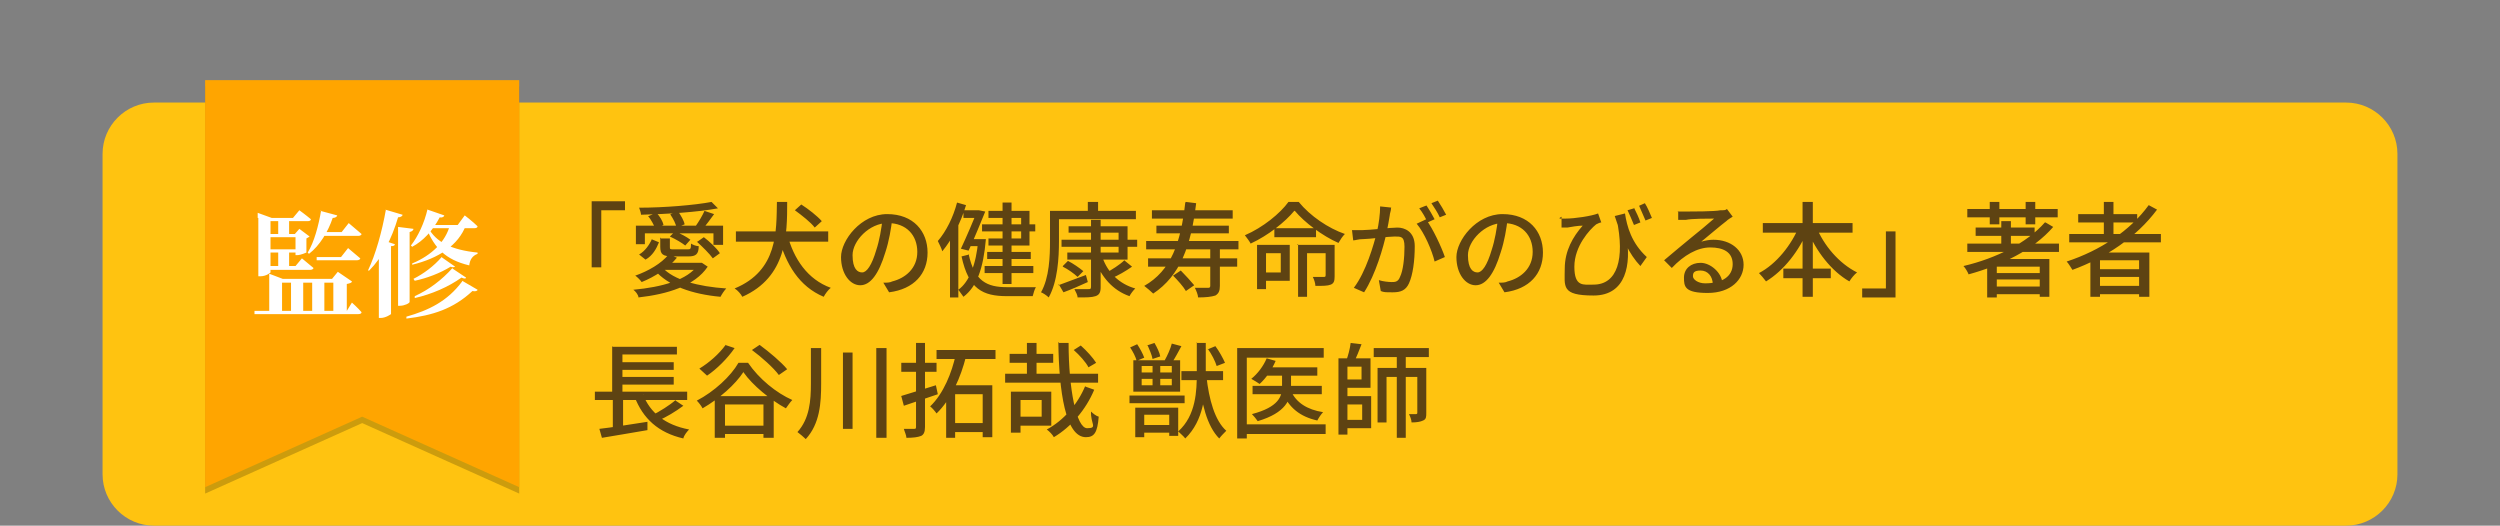
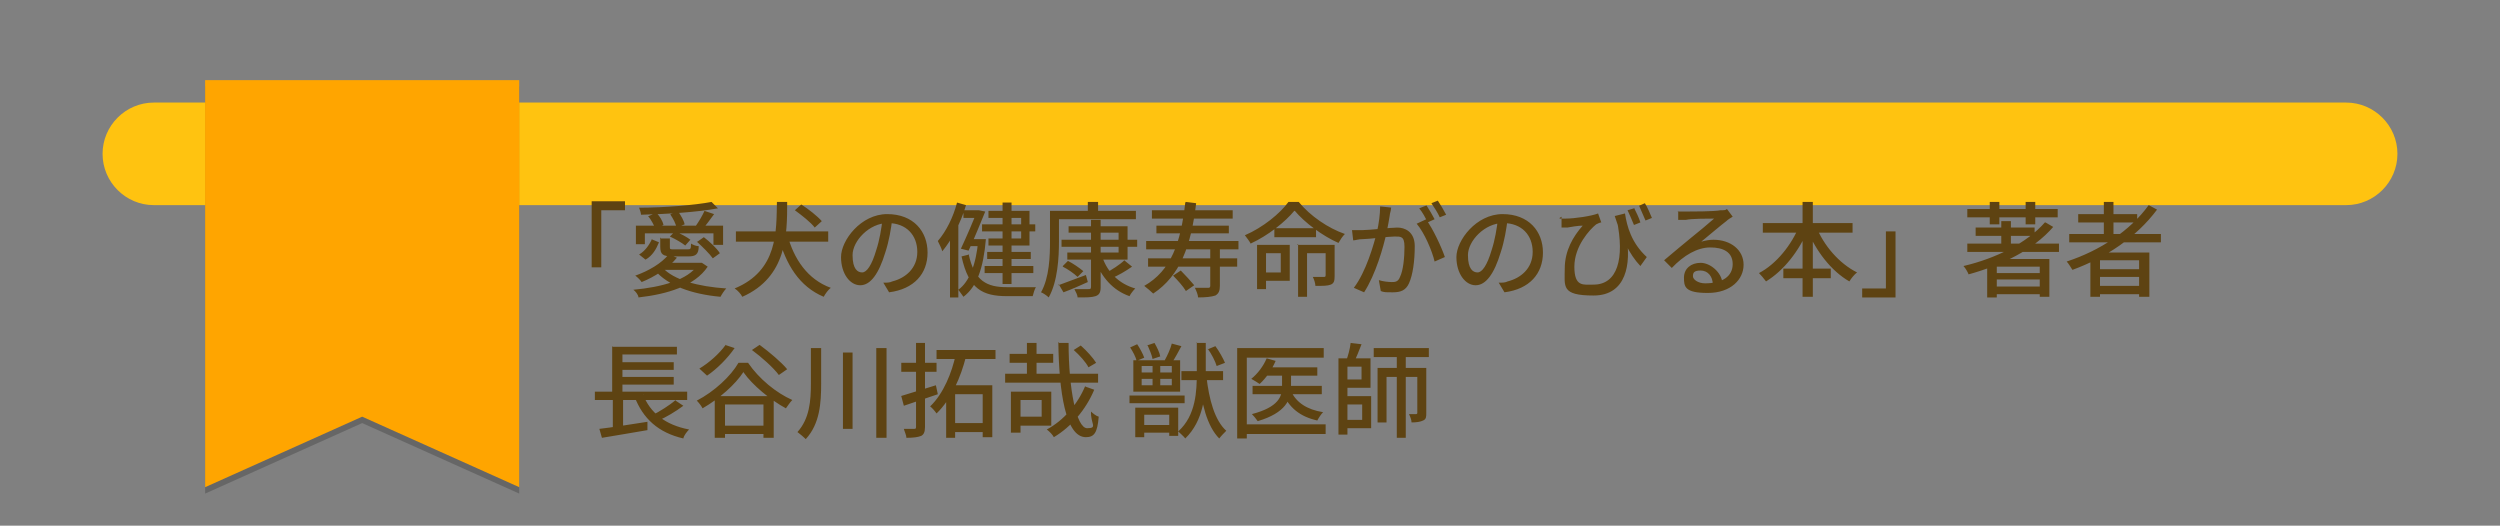
<svg xmlns="http://www.w3.org/2000/svg" version="1.1" viewBox="0 0 390 82">
  <rect x="0" y="0" width="390" height="82" fill="#808080" stroke="none" />
  <defs>
    <style>
      .cls-1 {
        fill: #fff;
      }

      .cls-2 {
        fill: #5e4312;
      }

      .cls-3 {
        fill: orange;
      }

      .cls-4 {
        fill: #ffc310;
      }

      .cls-5 {
        isolation: isolate;
        opacity: .2;
      }
    </style>
  </defs>
  <g>
    <g id="l1">
      <g id="g">
-         <path class="cls-4" d="M16,24c0-4.4,3.6-8,8-8h342c4.4,0,8,3.6,8,8v50c0,4.4-3.6,8-8,8H24c-4.4,0-8-3.6-8-8V24Z" />
+         <path class="cls-4" d="M16,24c0-4.4,3.6-8,8-8h342c4.4,0,8,3.6,8,8c0,4.4-3.6,8-8,8H24c-4.4,0-8-3.6-8-8V24Z" />
        <g>
          <path class="cls-5" d="M32,13.5h49v63.5l-24.5-11-24.5,11V13.5Z" />
          <path class="cls-3" d="M32,12.5h49v63.5l-24.5-11-24.5,11V12.5Z" />
        </g>
-         <path class="cls-1" d="M41,34h4.7l1-1.2s1.1.8,1.8,1.4c0,.2-.2.3-.5.3h-7v-.5ZM41,41.5h5.1l1-1.2s1.1.9,1.8,1.5c0,.2-.3.3-.5.3h-7.4v-.5h0ZM41,36.5h5.6v.5h-5.6v-.5ZM41,38.9h5.6v.5h-5.6v-.5ZM46,36.5h0l.7-.8,1.6,1.2c0,0-.3.2-.5.3v2.2c0,0-.9.4-1.4.4h-.3v-3.3ZM40.2,34v-.8l2.2.8h-.2v8.5c0,0-.6.6-1.6.6h-.3v-9.1h-.1ZM43.4,34h1.7v2.7h-1.7v-2.7ZM43.4,38.9h1.7v2.8h-1.7v-2.8ZM39.6,48.5h14.5l.8-1.3s1,.9,1.5,1.5c0,.2-.2.3-.5.3h-16.2v-.5h0ZM49.3,40.1h3.9l1.1-1.4s1.2,1,1.9,1.6c0,.2-.3.3-.5.3h-6.3v-.5h-.1ZM45.4,43.5h1.9v5.3h-1.9v-5.3ZM48.7,43.5h1.9v5.3h-1.9v-5.3ZM42,43.5v-.8l2.1.8h7.7l.9-1.1,2.2,1.5c0,.2-.3.3-.8.4v4.6h-2.1v-4.8h-8v4.8h-2v-5.3h0ZM50,32.9l2.6.7c0,.2-.3.4-.7.4-.7,2.1-2,4.3-3.7,5.6l-.2-.2c1-1.6,1.7-4.2,2.1-6.6h0ZM50.1,36.2h3.2l1.1-1.4s1.2,1,2,1.7c0,.2-.3.3-.5.3h-5.8v-.5h0ZM66.7,32.7l2.6.9c0,.2-.3.4-.7.3-1.1,2.1-2.6,3.7-4.3,4.6l-.2-.2c1.1-1.4,2.1-3.5,2.6-5.7h0ZM70.2,35.1h2.5c-1.2,3.2-4.3,5.2-8.4,6.2v-.2c3.1-1.3,5.2-3.4,5.9-6ZM66.8,35.5c1.2,2.3,3.7,3.5,7.7,3.9v.2c-.8.3-1.2.9-1.3,1.8-3.8-.9-5.4-2.8-6.6-5.6,0,0,.2-.3.2-.3ZM72.1,43.8l2.4,1.4c0,.2-.4.3-.8.2-3,2.8-6.2,3.8-10.3,4.3v-.3c3.5-1,6.4-2.4,8.7-5.5h0ZM70.6,41.9l2.1,1.4c0,.2-.3.2-.7,0-2.1,1.5-4.7,2.6-7.3,3.2v-.3c2.2-1,4.2-2.5,5.9-4.4ZM69,40.2l2,1.4c0,0-.3.2-.7,0-1.6,1-3.7,1.8-5.6,2.2l-.2-.3c1.6-.8,3.2-2,4.4-3.4h0ZM66.6,35.1h4.8l1.1-1.5s1.3,1,2,1.7c0,.2-.2.3-.5.3h-7.4v-.5ZM59.1,38.5l.7-1,1.8.6c0,.2-.2.3-.6.3v10.6c0,0-.8.6-1.6.6h-.3v-11.2h0ZM60.1,32.7l2.7.8c0,.2-.3.4-.7.4-1,3.4-2.5,6.3-4.5,8.3h-.2c1.2-2.5,2.2-6.1,2.8-9.5h0ZM62.1,35.4l2.4.3c0,.2-.2.4-.6.5v10.9c0,.2-.8.6-1.5.6h-.3v-12.3Z" />
        <path class="cls-2" d="M92.3,31.4h5.2v1.4h-3.7v8.9h-1.5s0-10.3,0-10.3ZM99.2,35.2h13.6v3h-1.5v-1.8h-10.7v1.7h-1.4v-2.9ZM111,31.5l1,1c-3.2.6-8,.9-12,1,0-.3-.2-.8-.3-1.1,3.9,0,8.7-.4,11.3-.9ZM101.2,33.7l1.2-.5c.5.5,1,1.3,1.1,1.9l-1.3.5c-.2-.5-.6-1.3-1.1-1.9h.1ZM104.6,33.4l1.2-.4c.4.6.9,1.4,1,2l-1.3.5c0-.5-.5-1.4-.9-2h0ZM108.8,37.7l1-.7c.9.7,2,1.7,2.5,2.5l-1.1.8c-.5-.7-1.6-1.8-2.5-2.6h0ZM104.5,36.9l.8-.8c.8.3,1.9.9,2.4,1.3l-.8.9c-.5-.4-1.5-1-2.4-1.4ZM109.9,32.9l1.5.5c-.6.8-1.2,1.7-1.8,2.3l-1.1-.4c.5-.7,1.1-1.7,1.4-2.4ZM108.9,41h.6l.9.6c-2,3-6.3,4.3-10.8,4.8,0-.4-.5-1-.8-1.2,4.4-.4,8.5-1.5,10.1-3.9v-.2h0ZM103.3,41.7c1.8,2,5.6,3,10,3.3-.3.3-.7.9-.9,1.3-4.4-.4-8.2-1.7-10.3-4.2l1.2-.5h0ZM104.3,39.7l1.3.5c-1.3,1.6-3.5,3-5.5,3.8-.2-.3-.7-.8-1-1,2-.7,4.1-1.9,5.2-3.3ZM103.1,37.2h1.4v1.3c0,.4,0,.4.7.4h2c.5,0,.6,0,.6-.9.3.2.8.4,1.2.4,0,1.3-.5,1.6-1.6,1.6h-2.4c-1.6,0-2-.3-2-1.5v-1.4h.1ZM101.6,37.3l1.2.5c-.4,1-1,2.1-2.1,2.7l-1-.8c.9-.5,1.6-1.5,2-2.4h0ZM103.7,41h5.6v1.1h-6.7l1.1-1.1ZM122.8,36.5c1,3.9,3.2,7.1,6.8,8.4-.4.3-.9,1-1.1,1.4-3.8-1.6-5.9-5-7.1-9.5,0,0,1.4-.3,1.4-.3ZM114.8,36.1h14.4v1.6h-14.4s0-1.6,0-1.6ZM121.2,31.5h1.6c0,5,0,11.7-7,14.8-.2-.4-.7-1-1.2-1.3,6.8-2.8,6.5-9,6.6-13.5ZM124,32.8l1-.9c1.1.7,2.5,1.8,3.2,2.6l-1.1,1c-.6-.8-2-1.9-3.1-2.7ZM139.2,34.1c-.2,1.6-.5,3.5-1.1,5.3-1,3.3-2.3,5.1-3.9,5.1s-3-1.8-3-4.4,3.1-6.7,7.2-6.7,6.3,2.7,6.3,6-2.1,5.7-6,6.2l-.9-1.5c.6,0,1,0,1.4-.2,2-.5,3.9-2,3.9-4.6s-1.7-4.5-4.6-4.5-5.5,2.8-5.5,5,.8,2.7,1.5,2.7,1.5-1.1,2.2-3.5c.5-1.5.8-3.3,1-5h1.7-.2ZM156.4,31.6h1.4v12.7h-1.4s0-12.7,0-12.7ZM153.2,35h8.3v1.1h-8.3v-1.1ZM153.6,41.5h7.6v1.1h-7.6v-1.1ZM154,39.3h6.8v1.1h-6.8v-1.1ZM150.3,32.8h2.3v1.2h-2.3v-1.2ZM151,37.3h1.9v1.1h-1.9v-1.1ZM152.3,32.8h.4l1,.2c-.7,1.7-1.7,4.2-2.6,6.1l-1.2-.3c.9-1.9,2-4.5,2.5-5.8v-.2h0ZM152.5,37.3h1.3c-.4,4.6-1.4,7.4-3.5,9-.2-.3-.6-.8-.8-1.1,1.7-1.2,2.8-4,3.1-7.7v-.2h-.1ZM151.1,39.6c.9,4.3,2.9,5.2,6,5.2h4.5c-.2.3-.4,1-.5,1.4h-4c-3.8,0-6-1.1-7.1-6.2l1.2-.3h0ZM154.2,32.9h6.4v5.4h-6.4v-1.1h5.1v-3.2h-5.1v-1.1ZM149.3,31.6l1.4.4c-.8,2.7-2.2,5.4-3.7,7.2-.1-.4-.5-1.2-.7-1.6,1.3-1.5,2.4-3.7,3-6ZM148.2,35.9l1.3-1.3h0v11.8h-1.3v-10.5ZM165.6,37.4h11.8v1.1h-11.8v-1.1ZM166.7,35.3h9.2v5.2h-9.4v-1.1h8v-3.1h-7.8v-1.1h0ZM170.2,34.3h1.5v10.5c0,.8-.2,1.2-.8,1.4s-1.4.2-2.8.2c0-.4-.3-.9-.5-1.3h2.2c.3,0,.4,0,.4-.4v-10.5h0ZM165.8,41.5l.8-.8c.8.4,1.8,1.1,2.4,1.6l-.9.9c-.5-.5-1.5-1.2-2.3-1.6h0ZM175.5,40.7l1.1.9c-1,.7-2.2,1.4-3.2,1.8l-.9-.8c.9-.5,2.2-1.3,2.9-2h0ZM172,40.2c.8,2.3,2.6,4.1,5.1,4.8-.3.3-.7.8-.9,1.2-2.6-.9-4.4-3-5.4-5.7l1.2-.3h0ZM165.1,44.5c1.1-.4,2.7-1,4.3-1.6l.3,1.1c-1.3.6-2.7,1.2-3.8,1.6l-.7-1.2h-.1ZM169.7,31.5h1.6v2.1h-1.6s0-2.1,0-2.1ZM164.5,32.9h12.7v1.3h-12.7v-1.3ZM163.8,32.9h1.4v4.7c0,2.6-.2,6.3-1.6,8.8-.3-.3-.9-.7-1.2-.8,1.3-2.3,1.4-5.6,1.4-8v-4.7h0ZM179.7,32.8h12.6v1.3h-12.6v-1.3ZM180.4,35.2h11.3v1.2h-11.3v-1.2ZM178.8,37.6h14.4v1.3h-14.4v-1.3ZM179.1,40.3h13.9v1.3h-13.9v-1.3ZM188.8,38.8h1.5v5.8c0,.8-.2,1.2-.7,1.5-.6.2-1.5.3-2.7.3,0-.4-.3-1.1-.5-1.5h2.1q.3,0,.3-.3v-5.8h0ZM185,31.5l1.6.2c-.8,6.7-2.5,11.3-6.7,14.1-.3-.3-1-.9-1.4-1.2,4.2-2.4,5.7-6.7,6.4-13h0ZM183,43l1.2-.8c.7.7,1.6,1.7,2.1,2.3l-1.3.9c-.4-.7-1.3-1.7-2-2.4ZM201.9,32.9c-1.4,1.7-4,3.8-6.8,5.1-.2-.4-.6-.9-.9-1.3,2.8-1.2,5.5-3.4,6.8-5.2h1.6c1.8,2.2,4.6,4.1,7.2,5-.4.4-.7.9-1,1.4-2.5-1.1-5.3-3.2-6.8-5h-.1ZM198.8,35.6h6.5v1.4h-6.5v-1.4ZM196.7,38.2h4.5v5.6h-4.5v-1.3h3.1v-3h-3.1v-1.3ZM202.4,38.2h4.7v1.3h-3.2v6.8h-1.4v-8.2h-.1ZM206.7,38.2h1.5v4.9c0,.7-.1,1.1-.6,1.3s-1.2.2-2.4.2c0-.4-.2-1-.4-1.4h1.7c.2,0,.3,0,.3-.3v-4.9.2ZM196.1,38.2h1.4v6.9h-1.4v-6.9ZM217,32.5c0,.4-.2.8-.2,1.1-.1.6-.3,1.8-.5,2.7-.5,2.3-1.7,6.5-3.5,9.3l-1.6-.7c1.9-2.5,3.1-6.7,3.6-8.7.3-1.3.5-2.8.5-4l1.9.2h-.2ZM222.5,34.3c1,1.3,2.4,4.3,2.9,5.8l-1.6.7c-.4-1.7-1.6-4.5-2.8-5.9l1.5-.7h0ZM210.9,35.9h1.6c1.2,0,4.4-.4,5.5-.4s2.7.6,2.7,2.9-.3,4.5-.9,5.8c-.5,1.1-1.3,1.4-2.5,1.4s-1.4,0-1.9-.2l-.3-1.7c.6.2,1.5.3,2,.3s1,0,1.3-.8c.5-1,.7-3,.7-4.7s-.6-1.6-1.6-1.6-3.9.4-4.8.4-1.2.2-1.6.2l-.2-1.7h0ZM222.5,32c.4.6,1,1.6,1.3,2.2l-1.1.5c-.3-.7-.8-1.6-1.3-2.2l1-.4h.1ZM224.3,31.3c.4.6,1,1.6,1.3,2.2l-1,.4c-.3-.7-.9-1.6-1.3-2.2,0,0,1-.4,1-.4ZM235.2,34.1c-.2,1.6-.5,3.5-1.1,5.3-1,3.3-2.3,5.1-3.9,5.1s-3-1.8-3-4.4,3.1-6.7,7.2-6.7,6.3,2.7,6.3,6-2.1,5.7-6,6.2l-.9-1.5c.6,0,1,0,1.4-.2,2-.5,3.9-2,3.9-4.6s-1.7-4.5-4.6-4.5-5.5,2.8-5.5,5,.8,2.7,1.5,2.7,1.5-1.1,2.2-3.5c.5-1.5.8-3.3,1-5h1.7-.2ZM253.5,33.3c.3,2,1,4.6,3.4,6.8l-1,1.4c-1.8-1.9-2.9-4.4-4-7.8l1.6-.4ZM243.3,34.1h.9c1.5,0,4.1-.4,5.1-.8l.5,1.4c-.2,0-.6.2-.8.3-1,.8-3.4,3.4-3.4,6.6s1.4,2.8,3,2.8c3.7,0,4.9-4,3.6-10.2l1.5,2.5c.8,4.5,0,9.4-5.1,9.4s-4.5-1.4-4.5-4.2,1.3-5,2.8-6.7c-.7,0-1.9.2-2.4.3-.3,0-.6,0-.9,0v-1.7l-.3.2ZM254.9,32.4c.3.6.8,1.6,1,2.3l-1,.4c-.3-.7-.7-1.7-1-2.3l1-.3h0ZM256.6,31.7c.4.6.8,1.6,1.1,2.3l-1,.4c-.3-.7-.7-1.6-1-2.3,0,0,.9-.4.9-.4ZM261.7,33h1.3c.8,0,4.5,0,5.4-.2.6,0,.8,0,1-.2l.9,1.2c-.3.2-.7.4-1,.7-.8.6-2.8,2.3-3.9,3.2.7-.2,1.3-.3,1.9-.3,2.7,0,4.7,1.6,4.7,3.9s-2,4.4-5.6,4.4-3.7-1-3.7-2.4,1.1-2.3,2.6-2.3,3.3,1.5,3.4,3.2l-1.5.2c0-1.3-.8-2.2-1.9-2.2s-1.2.4-1.2.9.8,1.1,1.9,1.1c2.7,0,4.3-1.1,4.3-3s-1.5-2.6-3.5-2.6-4.1,1.2-6,3.2l-1.2-1.2c1.2-1,3.2-2.7,4.2-3.5.9-.7,2.8-2.3,3.6-3-.8,0-3.6,0-4.4.2-.4,0-.8,0-1.2,0v-1.6.2ZM275,34.8h14v1.5h-14v-1.5ZM278.2,41.9h7.4v1.5h-7.4v-1.5ZM281.2,31.5h1.6v14.8h-1.6v-14.8ZM280.7,35.3l1.4.4c-1.4,3.4-3.8,6.5-6.6,8.2-.3-.4-.8-1-1.1-1.3,2.7-1.4,5.1-4.4,6.3-7.4h0ZM283.3,35.3c1.2,3,3.6,5.8,6.4,7.2-.4.3-.9.9-1.2,1.4-2.8-1.6-5.2-4.7-6.6-8.1l1.4-.5h0ZM295.7,46.4h-5.2v-1.4h3.7v-8.9h1.5v10.3ZM306.9,38h14.3v1.3h-14.3v-1.3ZM308.2,35.5h9.2v1.3h-9.2v-1.3ZM311,42.6h7.6v1h-7.6v-1ZM311,44.7h7.5v1.2h-7.5v-1.2ZM312.2,34.5h1.5v4.3h-1.5v-4.3ZM319.1,34.7l1.2.7c-3.1,3.6-8.1,6-13.2,7.4-.1-.3-.5-1-.8-1.3,5.1-1.2,9.9-3.6,12.7-6.8h0ZM310.4,31.5h1.5v3.5h-1.5v-3.5ZM316,31.5h1.5v3.5h-1.5v-3.5ZM306.9,32.6h14.1v1.3h-14.1v-1.3ZM311.5,40.4h7.4v1.2h-7.4v4.8h-1.5v-5.1l.9-.9h.6ZM318.2,40.4h1.5v5.9h-1.5v-5.9ZM322.8,36.5h14.3v1.3h-14.3v-1.3ZM324.2,33.4h9.2v1.3h-9.2v-1.3ZM326.9,42h7.4v1.2h-7.4v-1.2ZM326.9,44.6h7.4v1.3h-7.4v-1.3ZM328.2,31.5h1.5v5.8h-1.5v-5.8ZM335.2,32l1.3.7c-3.2,4.3-8,7.5-13.2,9.4-.2-.3-.6-1-.9-1.3,5.2-1.7,9.9-4.8,12.8-8.8h0ZM326.1,39.4h9.2v6.9h-1.6v-5.7h-6.1v5.7h-1.5v-7h0Z" />
        <path class="cls-2" d="M92.8,61.1h14.4v1.3h-14.4v-1.3ZM96.4,56.5h8.7v1.2h-8.7v-1.2ZM96.4,58.8h8.7v1.2h-8.7v-1.2ZM93.5,66.9c1.9-.2,4.8-.7,7.5-1.1v1.3c-2.4.4-5.2.9-7.1,1.2l-.4-1.4ZM100.3,61.5c1.1,2.9,3.5,4.8,7.2,5.5-.3.3-.8.9-.9,1.4-3.9-.9-6.3-3.1-7.6-6.5l1.4-.4h0ZM105.4,62.5l1.2.8c-1.2.9-2.7,1.8-3.9,2.3l-1-.8c1.2-.6,2.8-1.6,3.7-2.4h0ZM95.6,54.1h10v1.2h-8.5v6.3h-1.6v-7.6h0ZM95.6,61.5h1.6v5.4l-1.6.2v-5.6ZM112,66.4h8v1.3h-8v-1.3ZM111.5,61.8h9.2v6.5h-1.6v-5.2h-6v5.2h-1.6v-6.5ZM116,58c-1.3,2-3.8,4.2-6.4,5.7-.2-.4-.6-.9-.9-1.2,2.7-1.4,5.3-3.8,6.5-5.9h1.5c1.7,2.5,4.4,4.7,6.9,5.8-.4.4-.7.9-1,1.3-2.4-1.3-5.2-3.6-6.6-5.6h0ZM117.3,54.6l1.2-.8c1.5,1.1,3.4,2.7,4.3,3.8l-1.3.9c-.8-1.1-2.7-2.8-4.2-3.9ZM113.1,53.8l1.5.5c-1.1,1.6-2.8,3.3-4.3,4.3-.3-.3-.9-.8-1.2-1.1,1.5-.9,3.1-2.3,4.1-3.7h0ZM126.5,54.3h1.6v5.5c0,3.1-.2,6.3-2.4,8.7-.3-.3-.9-.8-1.3-1.1,1.9-2.1,2.1-4.9,2.1-7.6v-5.5ZM131.5,55h1.5v11.9h-1.5v-11.9ZM136.7,54.3h1.6v14h-1.6v-14ZM140.5,61.8c1.4-.4,3.5-1.1,5.5-1.7l.3,1.4c-1.8.6-3.8,1.3-5.3,1.8l-.4-1.5h-.1ZM140.6,56.6h5.5v1.4h-5.5v-1.4ZM142.8,53.5h1.5v13.1c0,.8-.2,1.2-.6,1.4-.5.2-1.2.3-2.3.3,0-.4-.3-1-.4-1.4h1.6c.2,0,.3,0,.3-.3v-13.1h-.1ZM146.1,54.6h9.2v1.4h-9.2v-1.4ZM148.2,66h5.8v1.4h-5.8v-1.4ZM147.6,60.1h7.2v8.1h-1.5v-6.7h-4.3v6.8h-1.4s0-8.2,0-8.2ZM149.1,55.3l1.6.3c-.8,3.2-2.3,6.7-4.6,8.9-.2-.3-.7-.9-1-1.1,2.1-2,3.4-5.3,4-8.1ZM165.2,53.5h1.5c0,7.1,1.2,13.3,2.9,13.3s.5-.7.6-2.6c.3.3.8.7,1.2.8-.2,2.5-.7,3.2-2,3.2-3.2,0-4.2-7.2-4.3-14.8h.1ZM167.5,54.6l1.1-.7c.9.8,1.9,1.9,2.4,2.7l-1.2.7c-.4-.8-1.4-1.9-2.3-2.7ZM156.8,58.3h14.5v1.4h-14.5v-1.4ZM157.5,55.2h6.8v1.4h-6.8v-1.4ZM160.2,53.5h1.5v5.6h-1.5v-5.6ZM157.7,61.1h1.5v6.4h-1.5v-6.4ZM158.7,61.1h5.3v5.3h-5.3v-1.4h3.8v-2.6h-3.8v-1.4h0ZM169.3,60.3l1.4.5c-1.3,3.1-3.6,5.8-6.3,7.4-.2-.4-.7-.9-1.1-1.2,2.6-1.4,4.8-3.9,6-6.8h0ZM178.1,59.1v1h4.7v-1h-4.7ZM178.1,57.1v1h4.7v-1h-4.7ZM176.8,56.2h7.3v4.9h-7.3v-4.9ZM176.2,61.7h8.6v1.2h-8.6v-1.2ZM177.9,66.3h5.2v1.2h-5.2v-1.2ZM184.3,57.9h6.5v1.4h-6.5v-1.4ZM179.8,56.6h1.2v3.9h-1.2v-3.9ZM186.6,53.5h1.5v4.8c0,3.1-.3,7.3-3.2,10.1-.2-.3-.8-.8-1.1-1.1,2.8-2.5,2.9-6.4,2.9-9.1v-4.8h0ZM188.2,58.7c.4,3.6,1.3,6.9,3.1,8.5-.3.3-.8.8-1.1,1.2-1.9-1.9-2.8-5.5-3.2-9.6l1.2-.2h0ZM176.3,54.2l1.1-.5c.4.6.9,1.5,1.1,2.1l-1.2.5c-.1-.6-.6-1.5-1-2.1h0ZM178.9,53.9l1.2-.4c.4.7.8,1.5.9,2.1l-1.2.4c-.1-.6-.5-1.5-.8-2.2h0ZM188.4,54.5l1.2-.5c.6.8,1.2,1.9,1.5,2.6l-1.3.5c-.2-.7-.8-1.9-1.4-2.7h0ZM182.8,53.6l1.5.4c-.5.9-1,1.9-1.5,2.6l-1.1-.4c.4-.7.9-1.8,1.1-2.6ZM177.1,63.6h6.7v4.4h-1.4v-3.3h-3.9v3.5h-1.4v-4.6h0ZM197.5,57.3h8v1.3h-8v-1.3ZM195.4,60.2h10.8v1.3h-10.8v-1.3ZM199.9,57.8h1.5v2.6c0,1.9-.8,4-5.2,5.3-.2-.3-.6-.8-.9-1.1,4.2-1.1,4.7-2.8,4.7-4.2v-2.6h-.1ZM197.6,55.9l1.4.4c-.6,1.4-1.5,2.7-2.5,3.6-.3-.2-.9-.6-1.3-.8,1-.8,1.9-2,2.4-3.2h0ZM201.4,61c.8,1.8,2.5,2.9,5,3.3-.3.3-.7.9-.9,1.3-2.7-.6-4.4-2-5.4-4.3l1.3-.3h0ZM193,54.3h13.5v1.5h-12v12.6h-1.5v-14h0ZM193.9,66.2h12.9v1.5h-12.9v-1.5ZM209.4,55.9h4.4v4.6h-4.4v-1.3h3v-2h-3v-1.3ZM209.4,61.8h4.5v5h-4.5v-1.3h3.1v-2.4h-3.1v-1.3ZM208.8,55.9h1.4v11.9h-1.4v-11.9ZM214.3,54.3h8.6v1.4h-8.6v-1.4ZM210.7,53.5l1.7.2c-.4,1-.8,2.1-1.2,2.8l-1.2-.2c.3-.8.6-1.9.7-2.8ZM217.9,54.9h1.4v13.4h-1.4v-13.4ZM214.9,57.4h6.9v1.4h-5.5v7.1h-1.4v-8.5ZM221.1,57.4h1.4v7c0,.6,0,1-.5,1.2-.4.2-1,.3-1.8.3,0-.4-.2-.9-.4-1.3h1.1q.2,0,.2-.2v-7Z" />
      </g>
    </g>
  </g>
</svg>